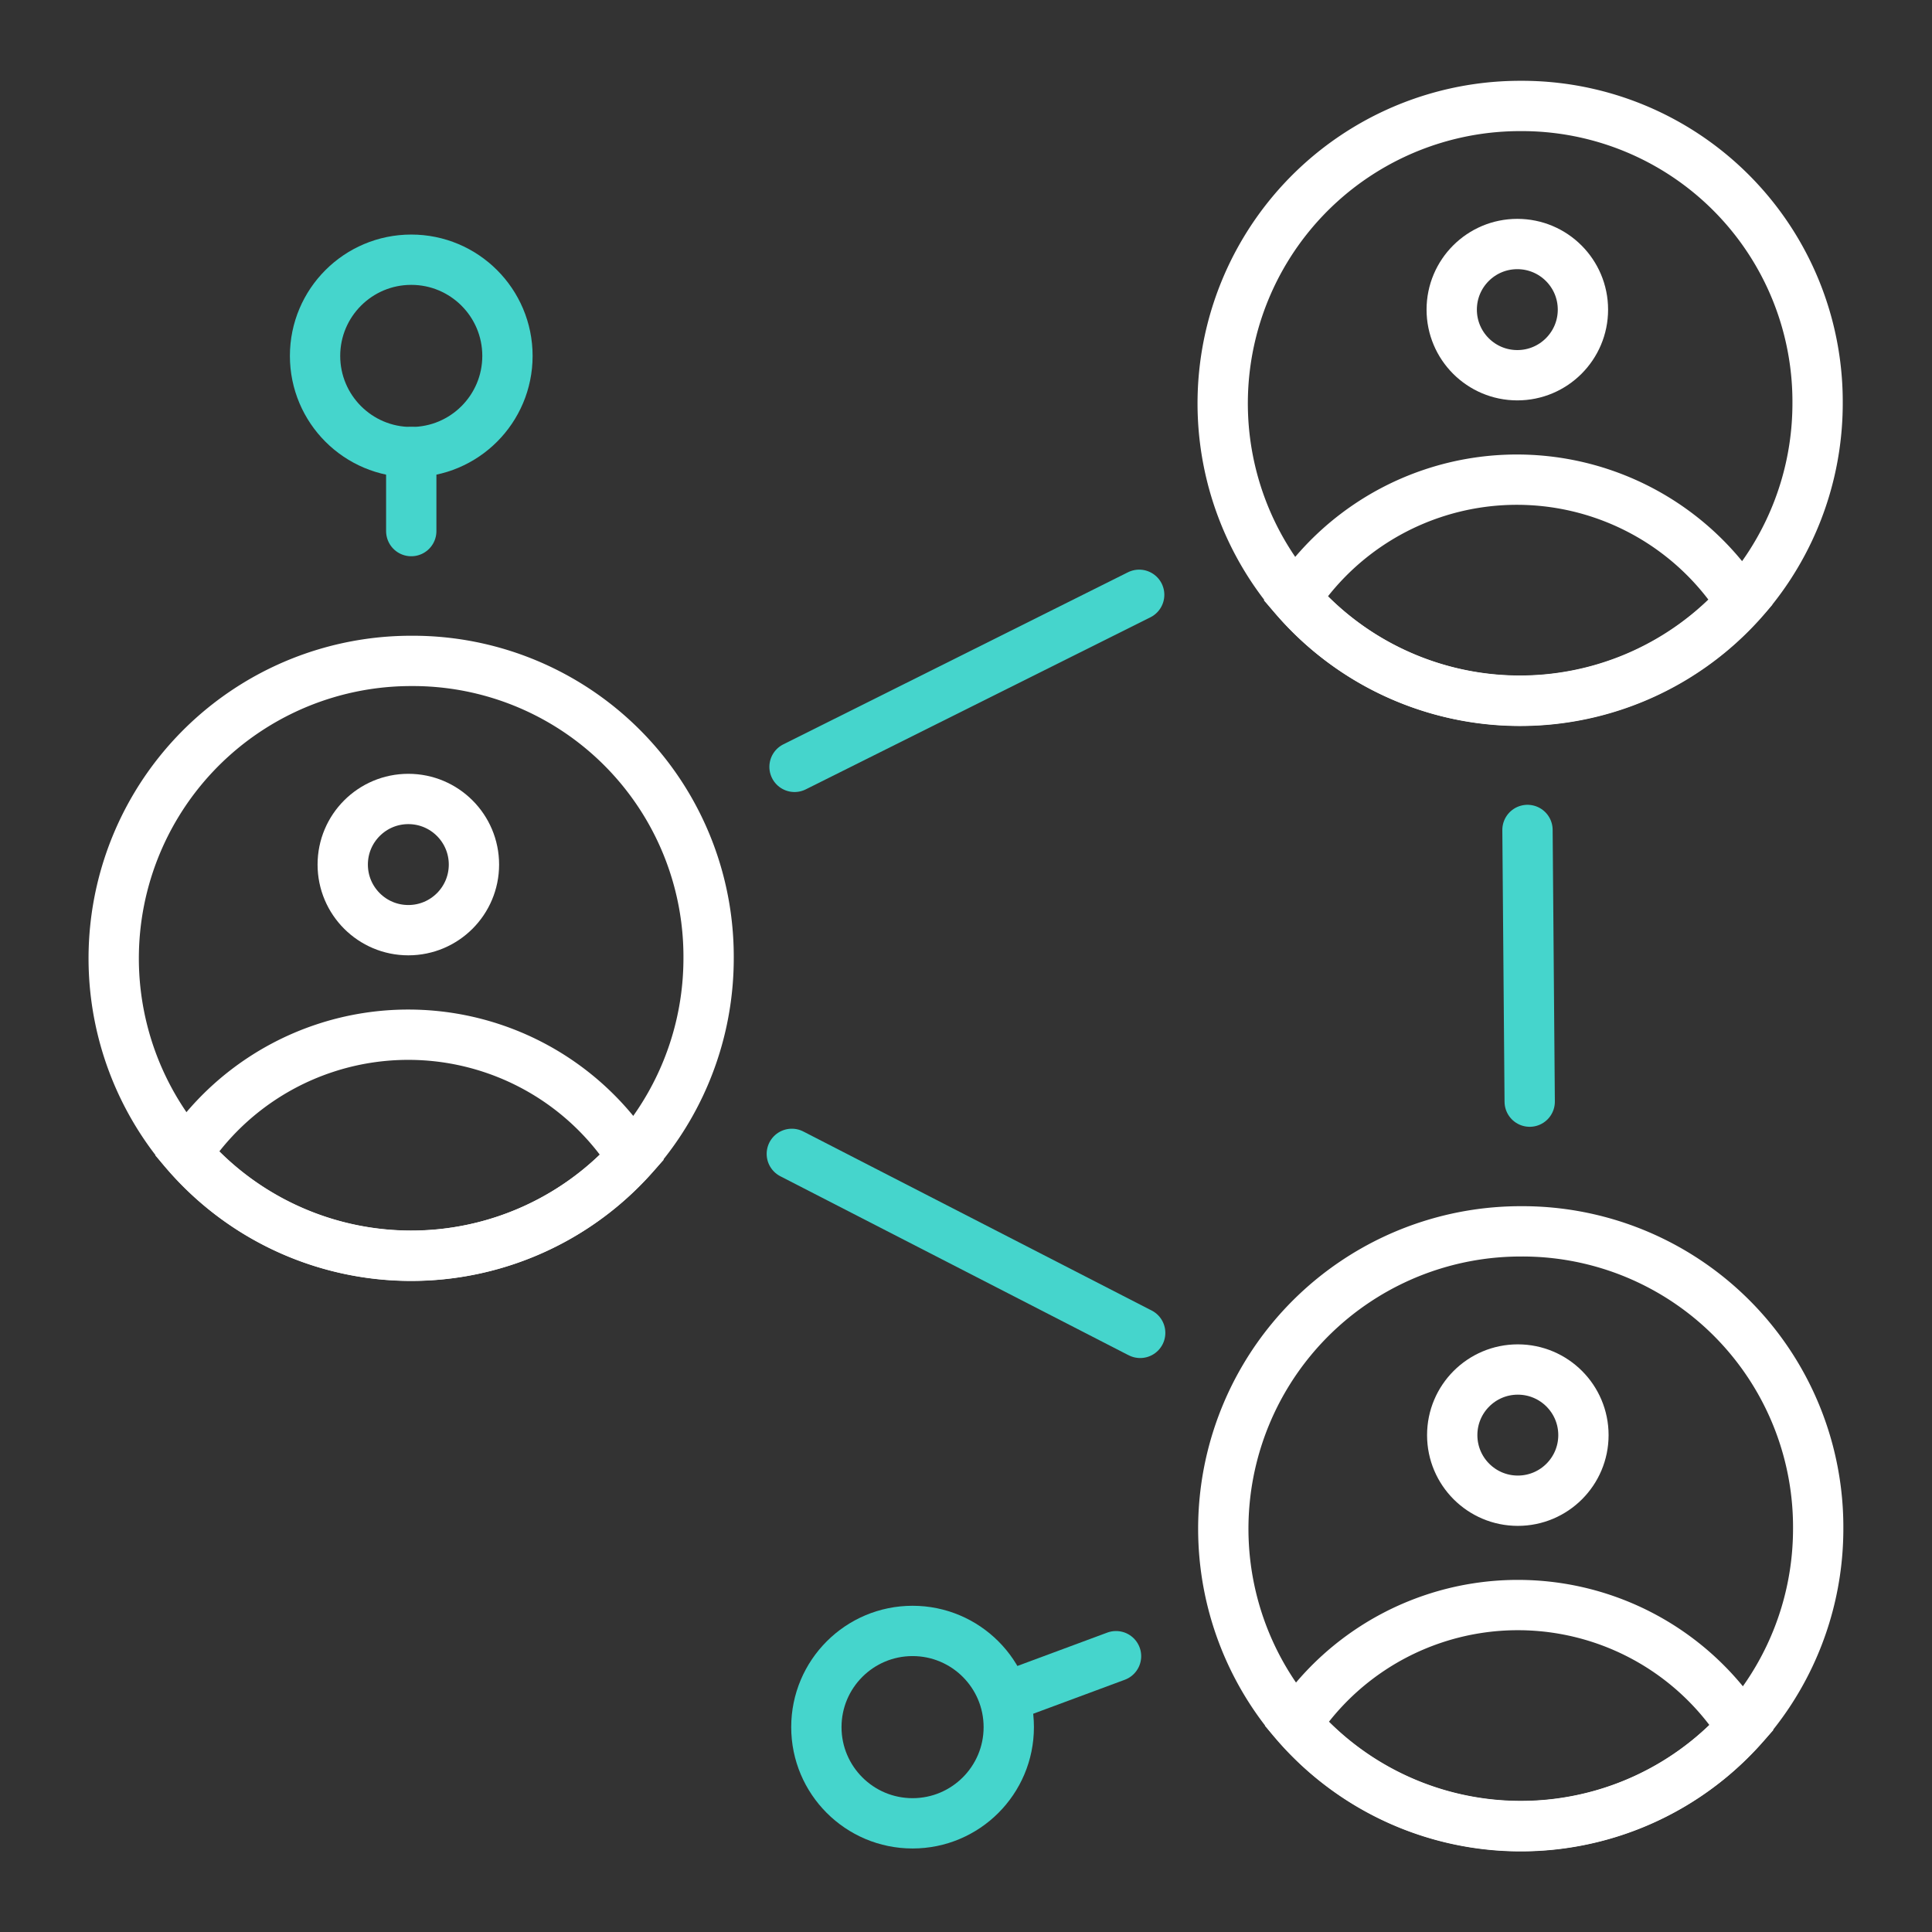
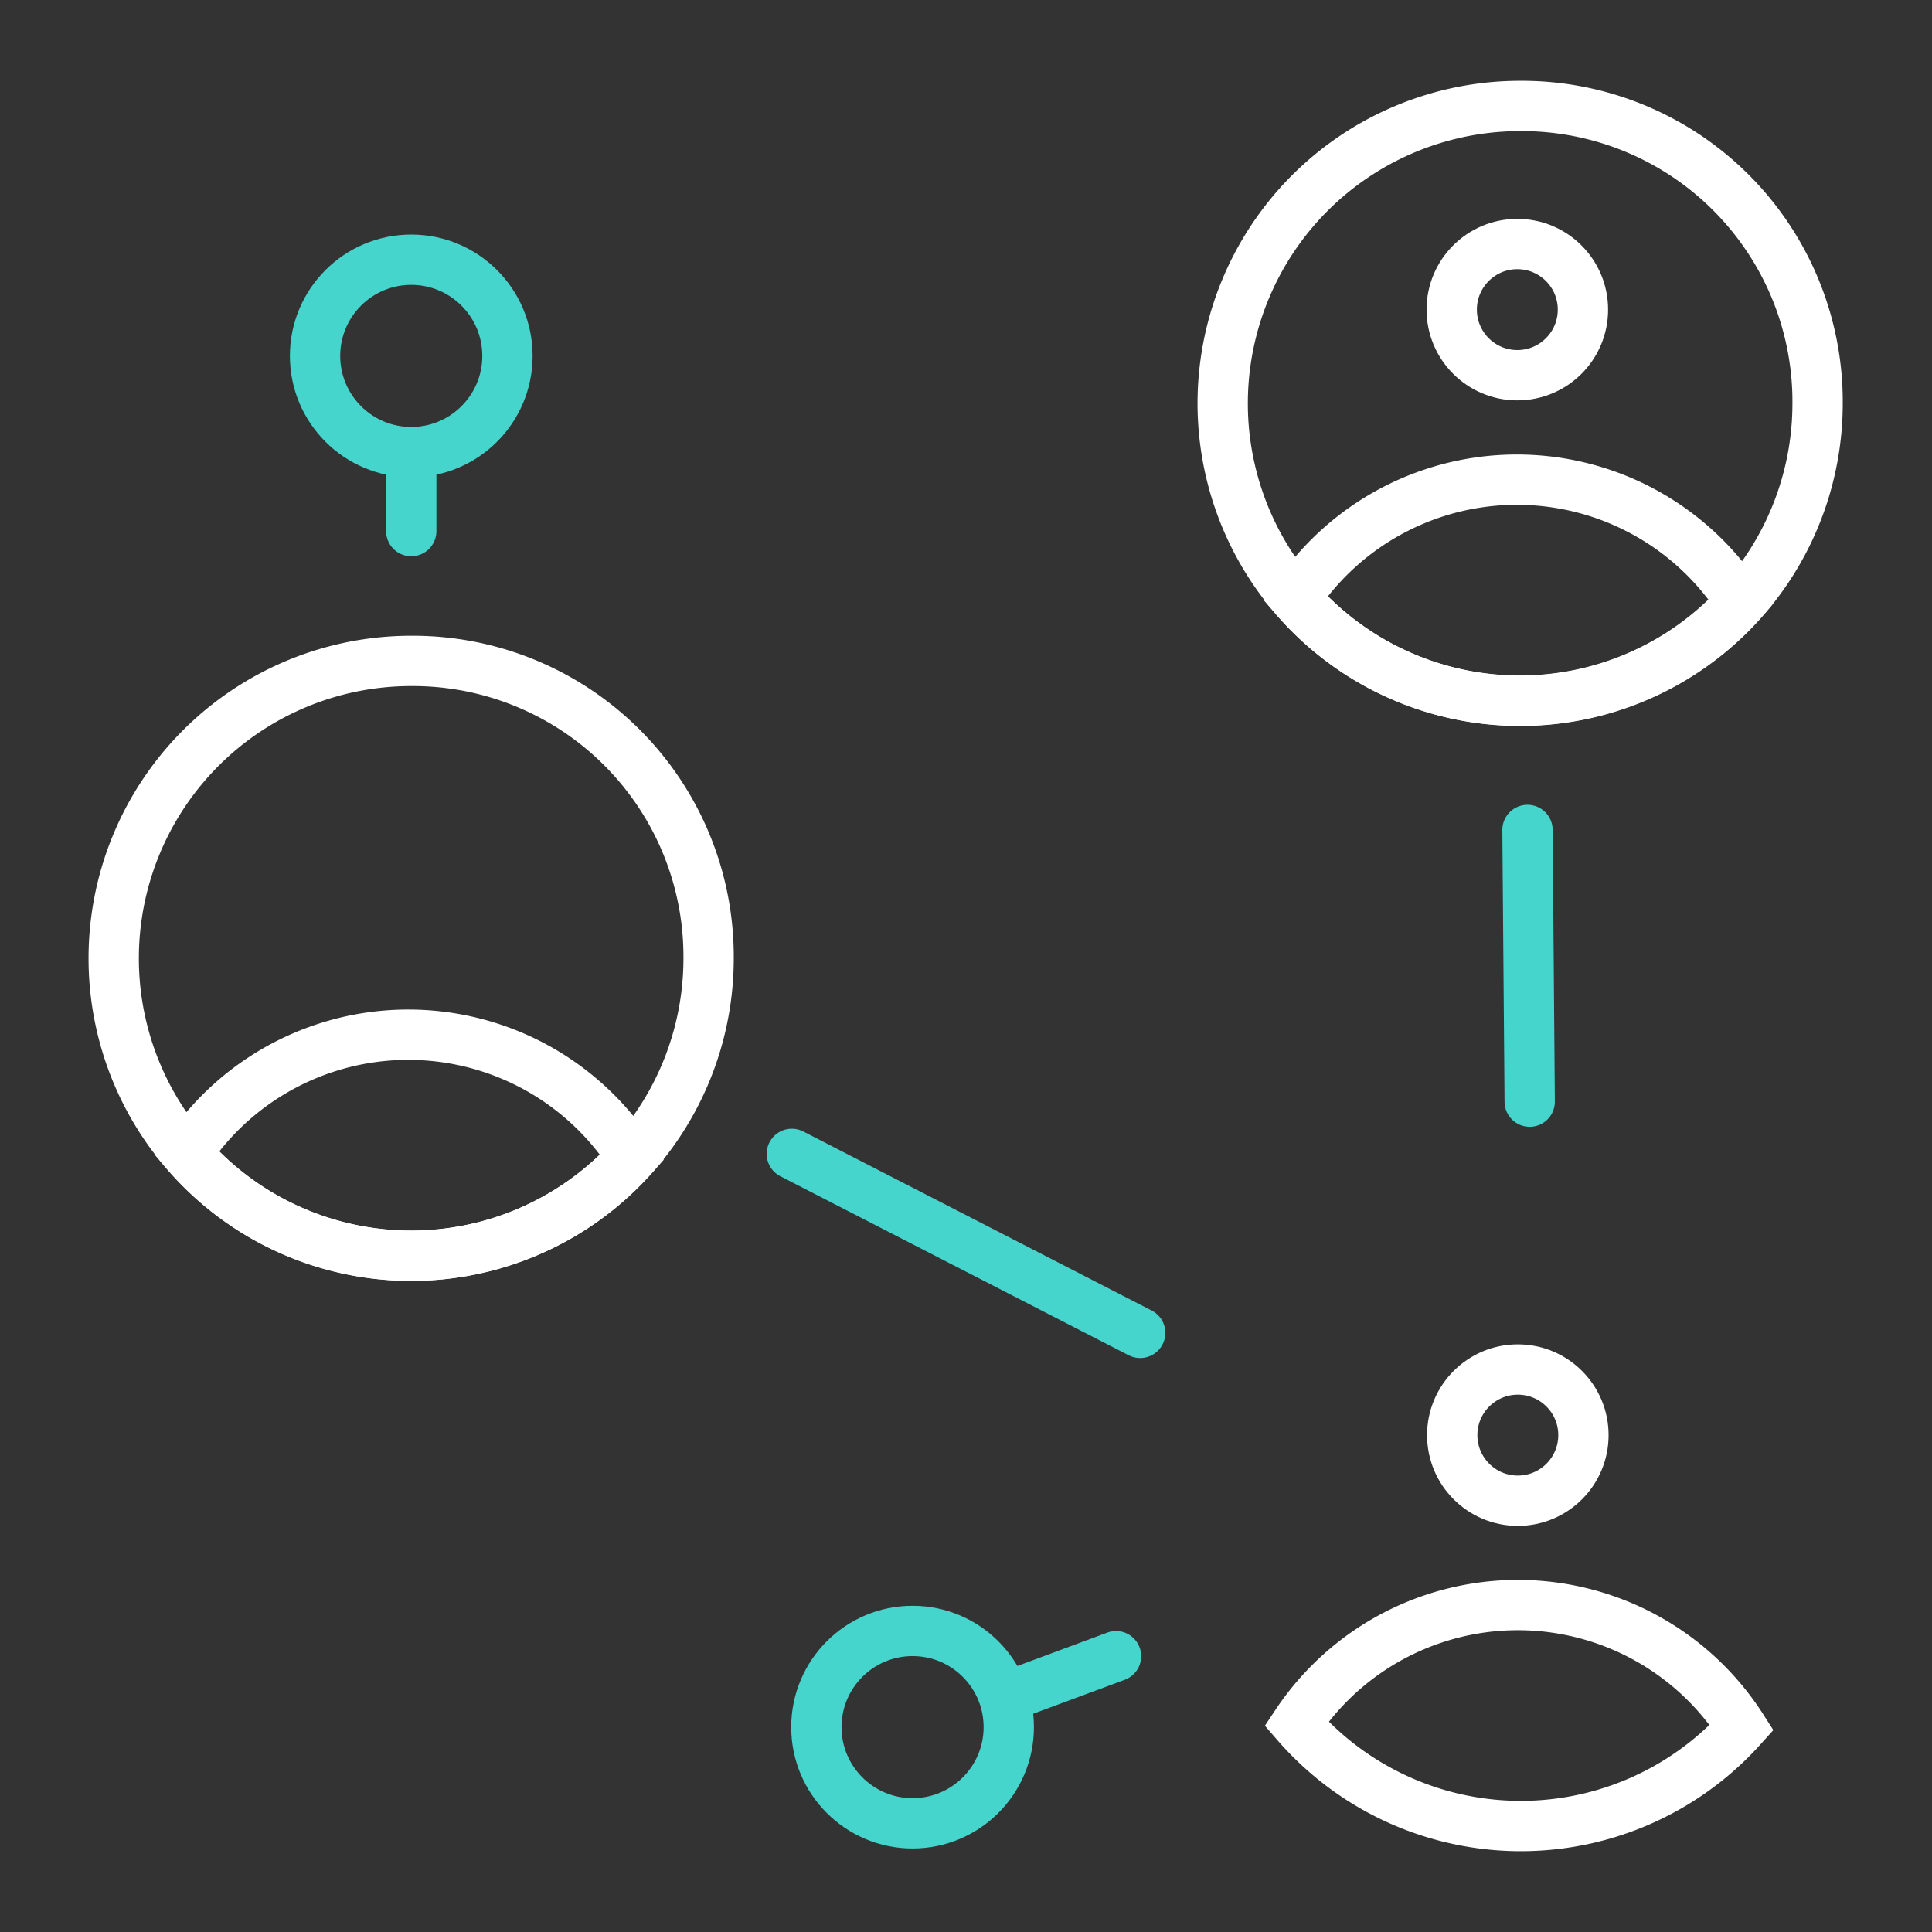
<svg xmlns="http://www.w3.org/2000/svg" id="Layer_1" data-name="Layer 1" viewBox="0 0 192 192">
  <rect x="0" y="0" width="192" height="192" fill="#333333" stroke="none" />
  <defs>
    <style>.cls-1,.cls-2{fill:none;stroke-linecap:round;stroke-width:5.00px;}.cls-1{stroke:#45d5cc;stroke-linejoin:round;}.cls-2{stroke:#FFFFFF;stroke-miterlimit:10;}</style>
  </defs>
  <circle class="cls-1" cx="90.69" cy="171.64" r="9.56" />
  <line class="cls-1" x1="100.13" y1="168.59" x2="110.91" y2="164.59" />
  <circle class="cls-1" cx="40.87" cy="35.37" r="9.56" />
  <line class="cls-1" x1="40.87" y1="44.92" x2="40.87" y2="52.78" />
  <path class="cls-2" d="M180.63,40.08a29.56,29.56,0,1,1-29.55-29.55A29.39,29.39,0,0,1,180.63,40.08Z" />
  <circle class="cls-2" cx="150.79" cy="30.77" r="6.52" />
  <path class="cls-2" d="M173,59.84a29.53,29.53,0,0,1-44.26-.38,26.43,26.43,0,0,1,44.26.38Z" />
-   <path class="cls-2" d="M180.69,151.92a29.56,29.56,0,1,1-29.55-29.55A29.39,29.39,0,0,1,180.69,151.92Z" />
  <circle class="cls-2" cx="150.84" cy="142.62" r="6.52" />
  <path class="cls-2" d="M173.1,171.68a29.53,29.53,0,0,1-44.26-.38,26.43,26.43,0,0,1,44.26.38Z" />
  <path class="cls-2" d="M70.42,95.23A29.56,29.56,0,1,1,40.87,65.68,29.39,29.39,0,0,1,70.42,95.23Z" />
-   <circle class="cls-2" cx="40.58" cy="85.92" r="6.52" />
  <path class="cls-2" d="M62.83,115a29.53,29.53,0,0,1-44.26-.38,26.43,26.43,0,0,1,44.26.38Z" />
  <polyline class="cls-1" points="113.31 132.46 113.09 132.35 78.69 114.67" />
  <line class="cls-1" x1="152.02" y1="109.48" x2="151.8" y2="82.48" />
-   <line class="cls-1" x1="78.96" y1="76.21" x2="113.21" y2="59.11" />
</svg>